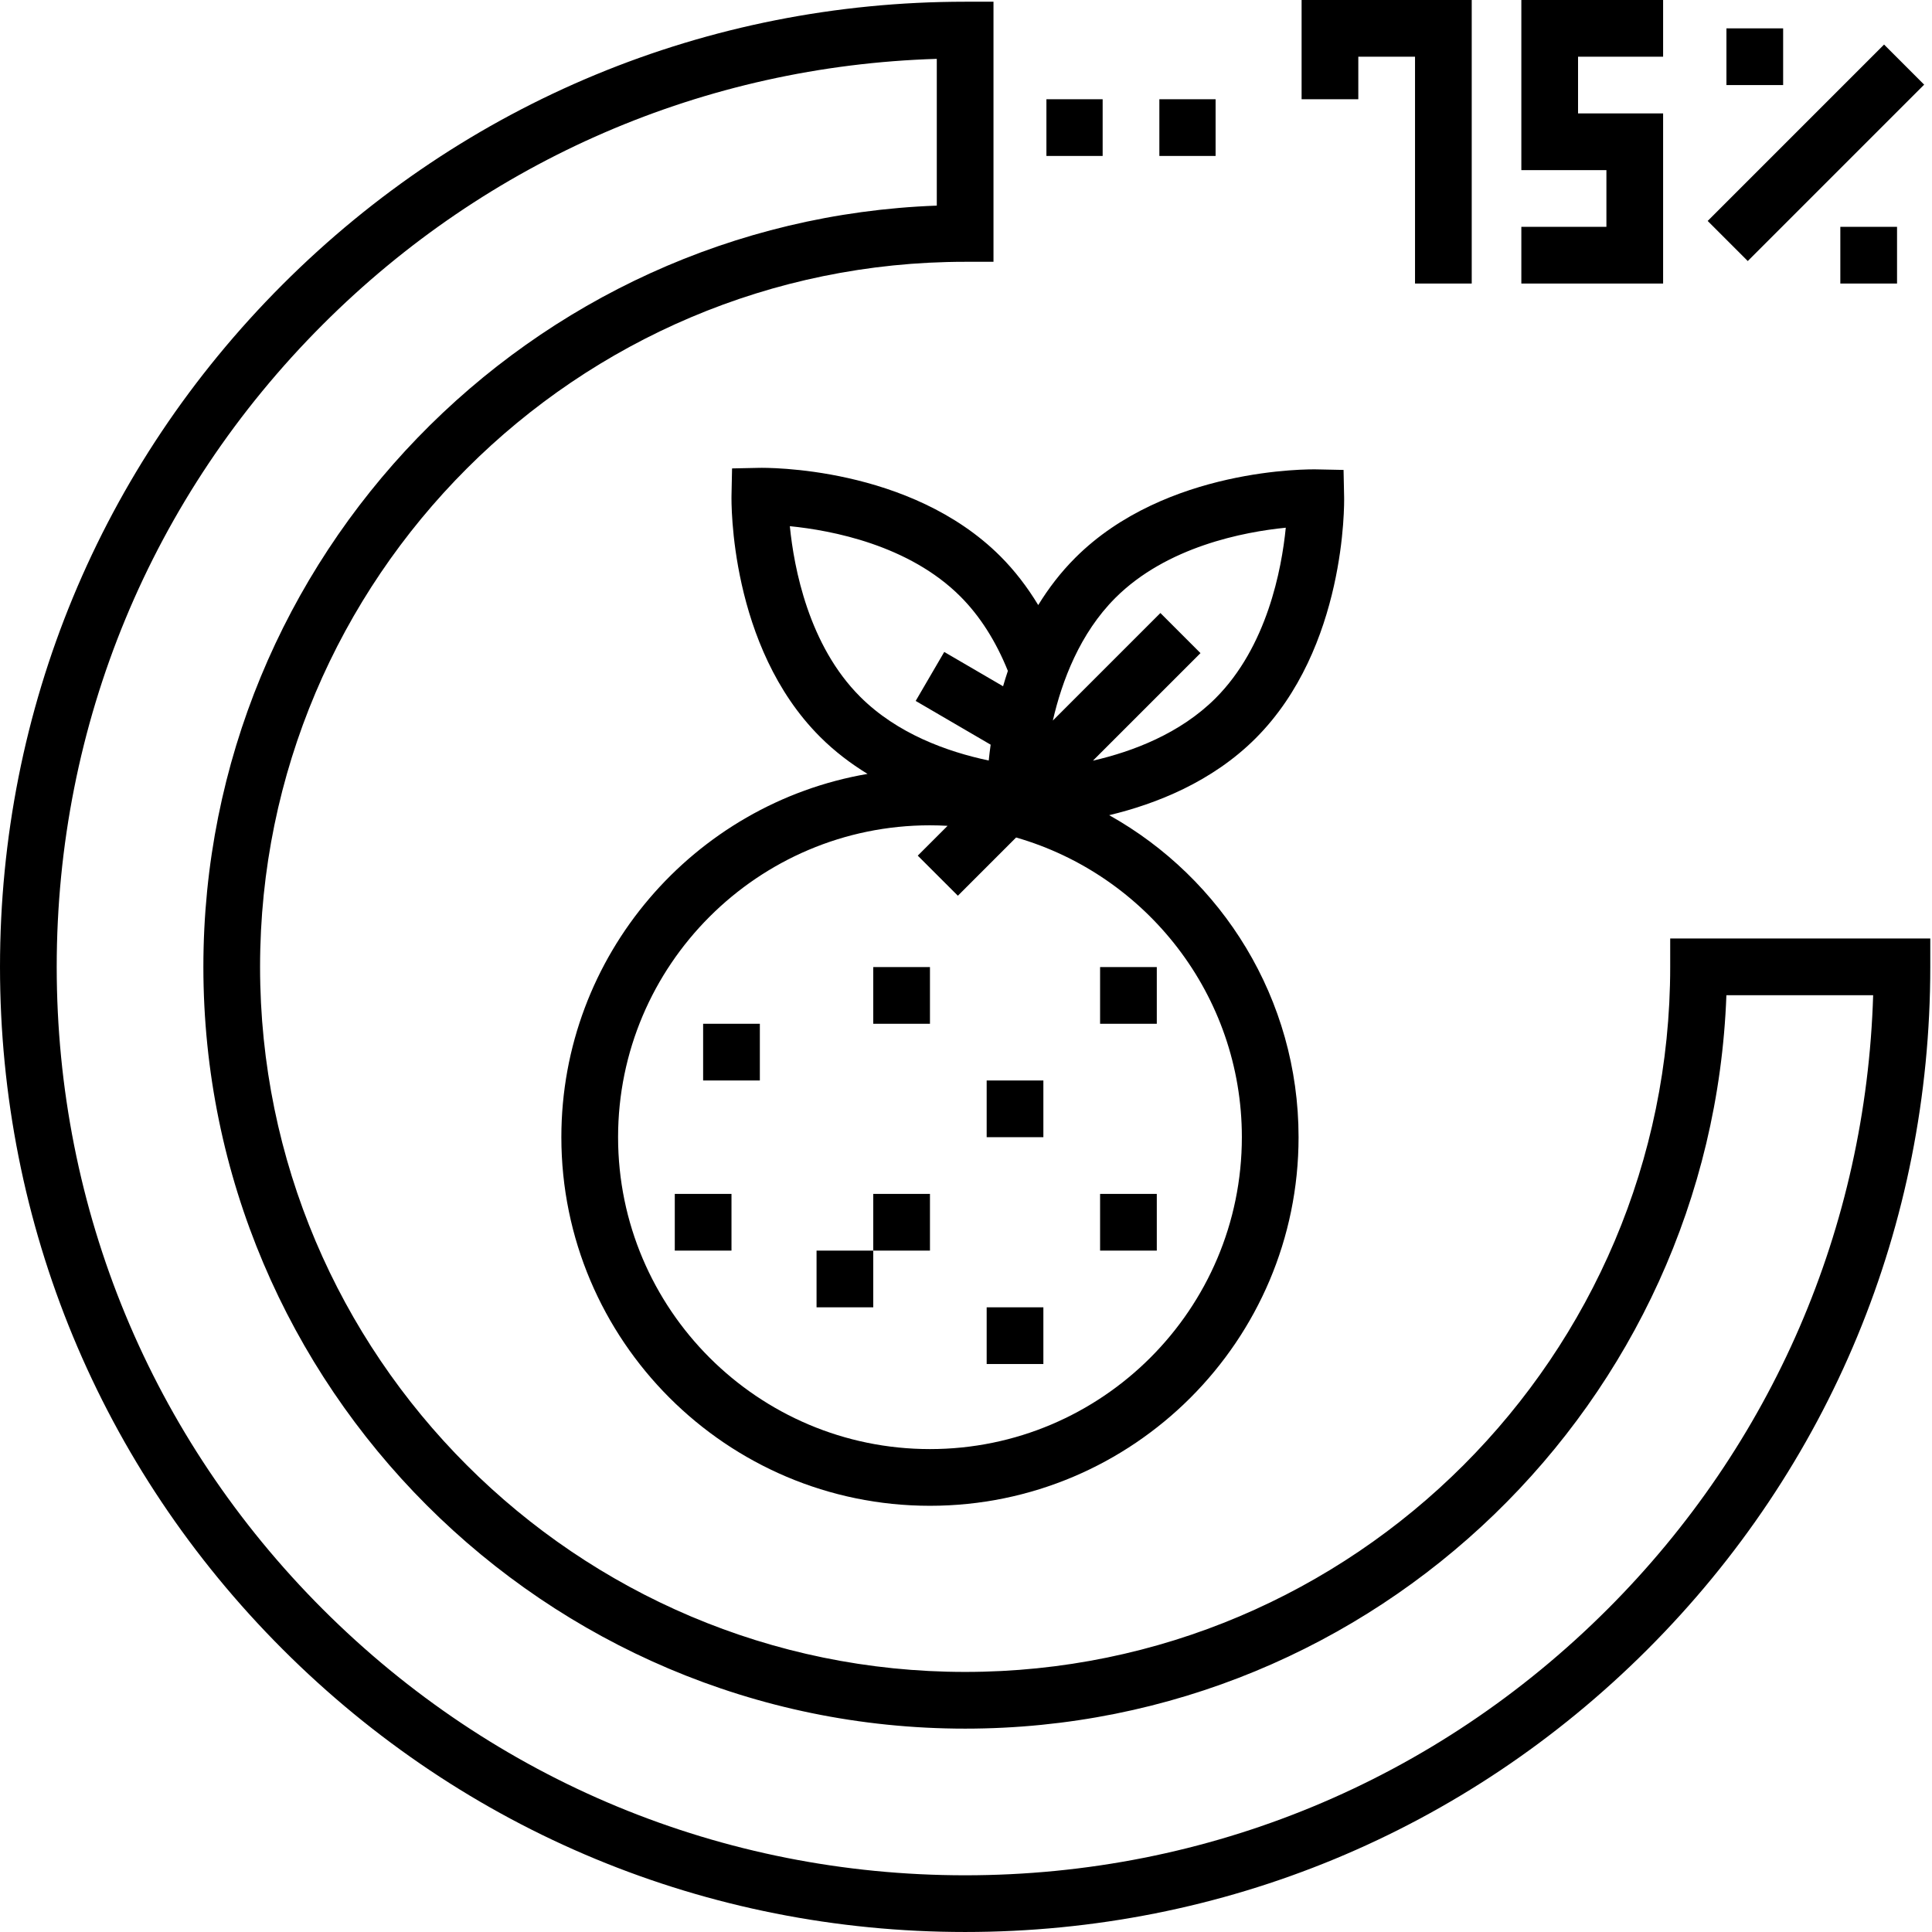
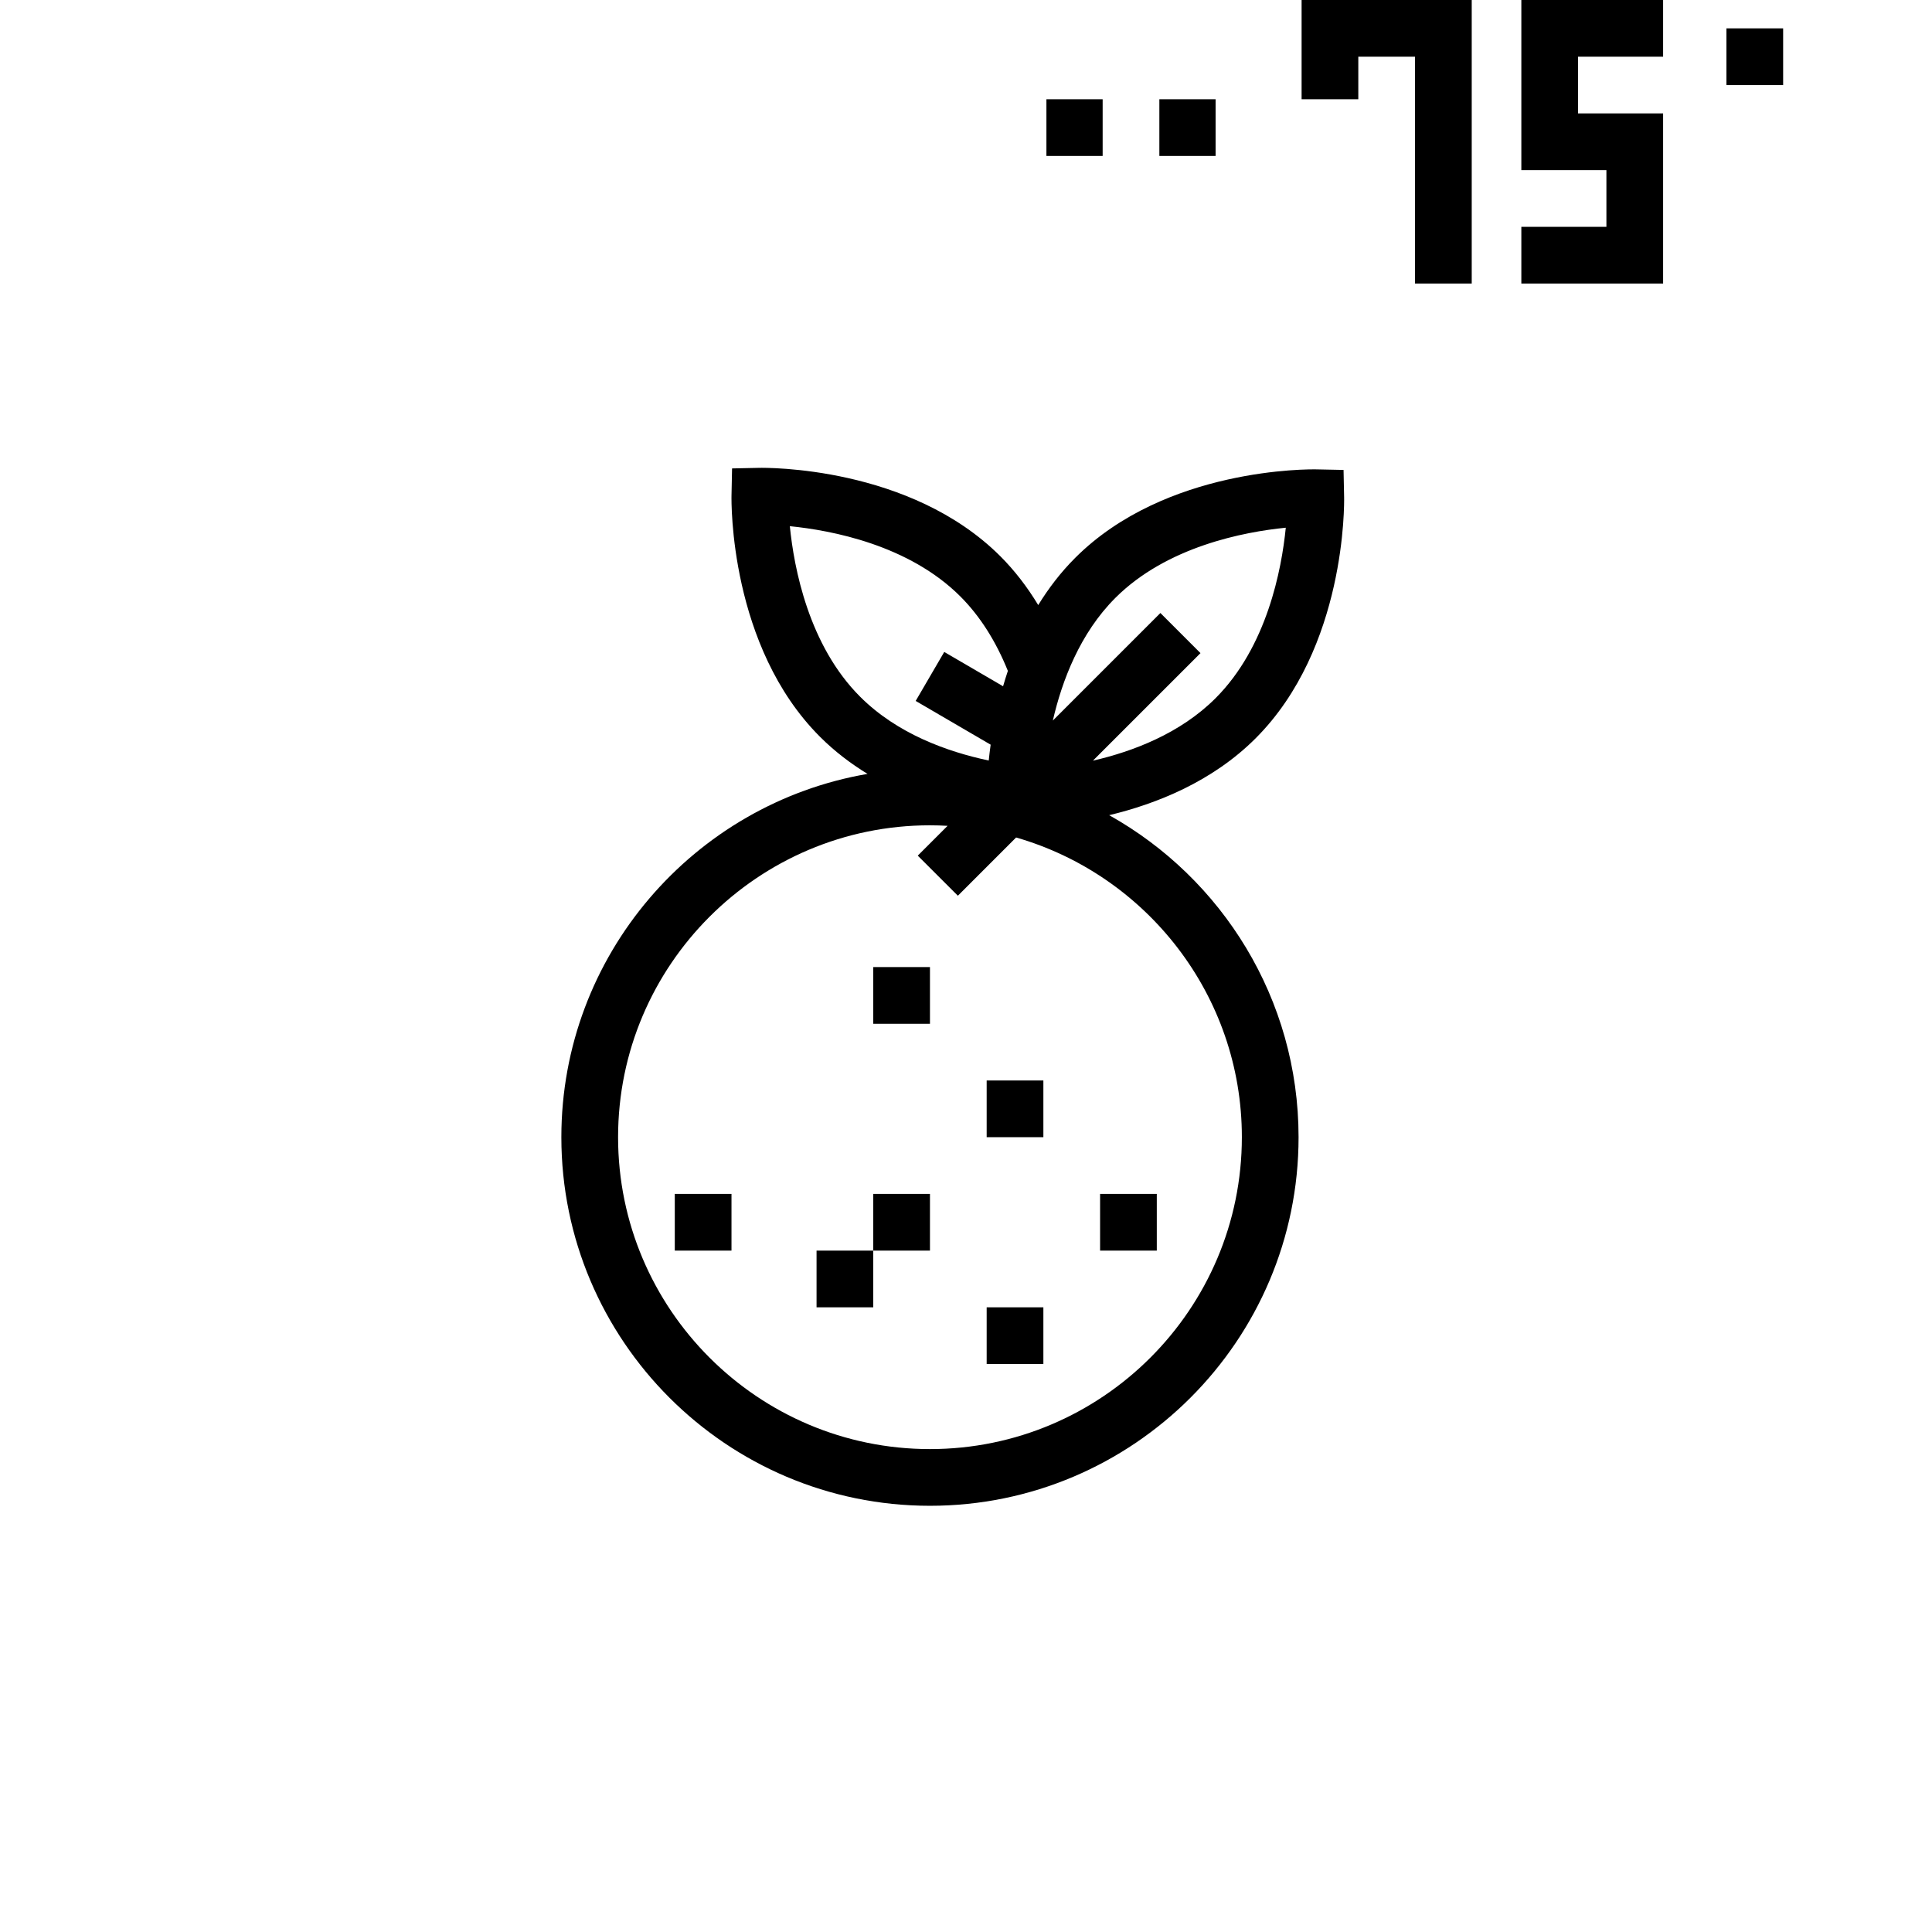
<svg xmlns="http://www.w3.org/2000/svg" height="512pt" viewBox="0 0 512 512.001" width="512pt">
-   <path d="m442.621 248.715v7.512c0 103.031-83.82 186.852-186.848 186.852-103.031 0-186.852-83.82-186.852-186.852 0-103.027 83.82-186.848 186.852-186.848h7.512v-68.922h-7.512c-68.32 0-132.551 26.605-180.859 74.914-48.309 48.309-74.914 112.539-74.914 180.855 0 68.32 26.605 132.551 74.914 180.859 48.309 48.309 112.539 74.914 180.859 74.914 68.32 0 132.551-26.605 180.859-74.914 48.309-48.309 74.914-112.539 74.914-180.859v-7.512zm-16.617 177.746c-45.473 45.469-105.926 70.512-170.23 70.512-64.305 0-124.762-25.043-170.234-70.512-45.469-45.473-70.512-105.926-70.512-170.234 0-64.305 25.043-124.758 70.512-170.23 43.695-43.691 101.23-68.523 162.719-70.398v38.891c-107.852 3.965-194.363 92.938-194.363 201.738 0 111.316 90.562 201.879 201.879 201.879 108.801 0 197.773-86.512 201.738-194.363h38.891c-1.875 61.488-26.703 119.023-70.398 162.719zm0 0" />
  <path d="m201.211 123.984-7.207.152-.148 7.207c-.031 1.617-.547 39.914 23.453 63.914 3.891 3.891 8.164 7.121 12.598 9.836-46.012 7.883-81.141 48.051-81.141 96.273 0 53.863 43.82 97.684 97.684 97.684s97.684-43.82 97.684-97.684c0-36.633-20.277-68.617-50.191-85.332 12.473-2.988 27.289-8.852 38.812-20.375 23.996-23.996 23.484-62.297 23.453-63.914l-.152-7.207-7.207-.148c-1.621-.031-39.918-.547-63.914 23.453-3.867 3.867-7.094 8.109-9.793 12.508-2.918-4.82-6.254-9.152-10.012-12.914-24-23.996-62.301-23.48-63.918-23.453zm127.895 177.383c0 45.578-37.078 82.656-82.656 82.656-45.574 0-82.652-37.078-82.652-82.656 0-45.574 37.078-82.652 82.652-82.652 1.566 0 3.121.051 4.668.141l-7.902 7.898 10.629 10.625 15.434-15.434c34.504 9.934 59.828 41.766 59.828 79.422zm-33.547-142.898c13.641-13.637 34.109-17.52 45.188-18.621-1.102 11.082-4.984 31.551-18.617 45.188-9.363 9.359-21.938 14.125-32.492 16.547l28.504-28.5-10.625-10.629-28.504 28.504c2.426-10.555 7.191-23.129 16.547-32.488zm-29.734 23.398-15.59-9.094-7.57 12.98 19.867 11.594c-.207 1.488-.375 2.891-.508 4.199-11.043-2.332-24.289-7.113-34.09-16.918-13.641-13.637-17.52-34.105-18.621-45.184 11.082 1.102 31.551 4.984 45.188 18.617 5.172 5.176 9.402 11.816 12.594 19.734-.461 1.371-.879 2.73-1.27 4.07zm0 0" />
-   <path d="m186.336 271.312h15.031v15.027h-15.031zm0 0" />
  <path d="m261.477 286.34h15.027v15.027h-15.027zm0 0" />
  <path d="m231.422 256.285h15.027v15.027h-15.027zm0 0" />
  <path d="m261.477 346.453h15.027v15.027h-15.027zm0 0" />
  <path d="m291.535 316.398h15.027v15.027h-15.027zm0 0" />
  <path d="m231.422 316.398h15.027v15.027h-15.027zm0 0" />
-   <path d="m291.535 256.285h15.027v15.027h-15.027zm0 0" />
  <path d="m216.395 331.426h15.027v15.027h-15.027zm0 0" />
  <path d="m178.824 316.398h15.027v15.027h-15.027zm0 0" />
  <path d="m359.965 15.027h15.031v60.113h15.027v-75.141h-45.086v26.301h15.027zm0 0" />
  <path d="m440.742 30.055h-22.543v-15.027h22.543v-15.027h-37.57v45.086h22.543v15.027h-22.543v15.027h37.57zm0 0" />
-   <path d="m487.707 60.113h15.027v15.027h-15.027zm0 0" />
  <path d="m457.523 7.516h15.027v15.027h-15.027zm0 0" />
-   <path d="m499.297 11.805 10.625 10.629-46.746 46.746-10.625-10.625zm0 0" />
  <path d="m307.242 26.301h14.902v15.027h-14.902zm0 0" />
  <path d="m277.312 26.301h14.902v15.027h-14.902zm0 0" />
</svg>